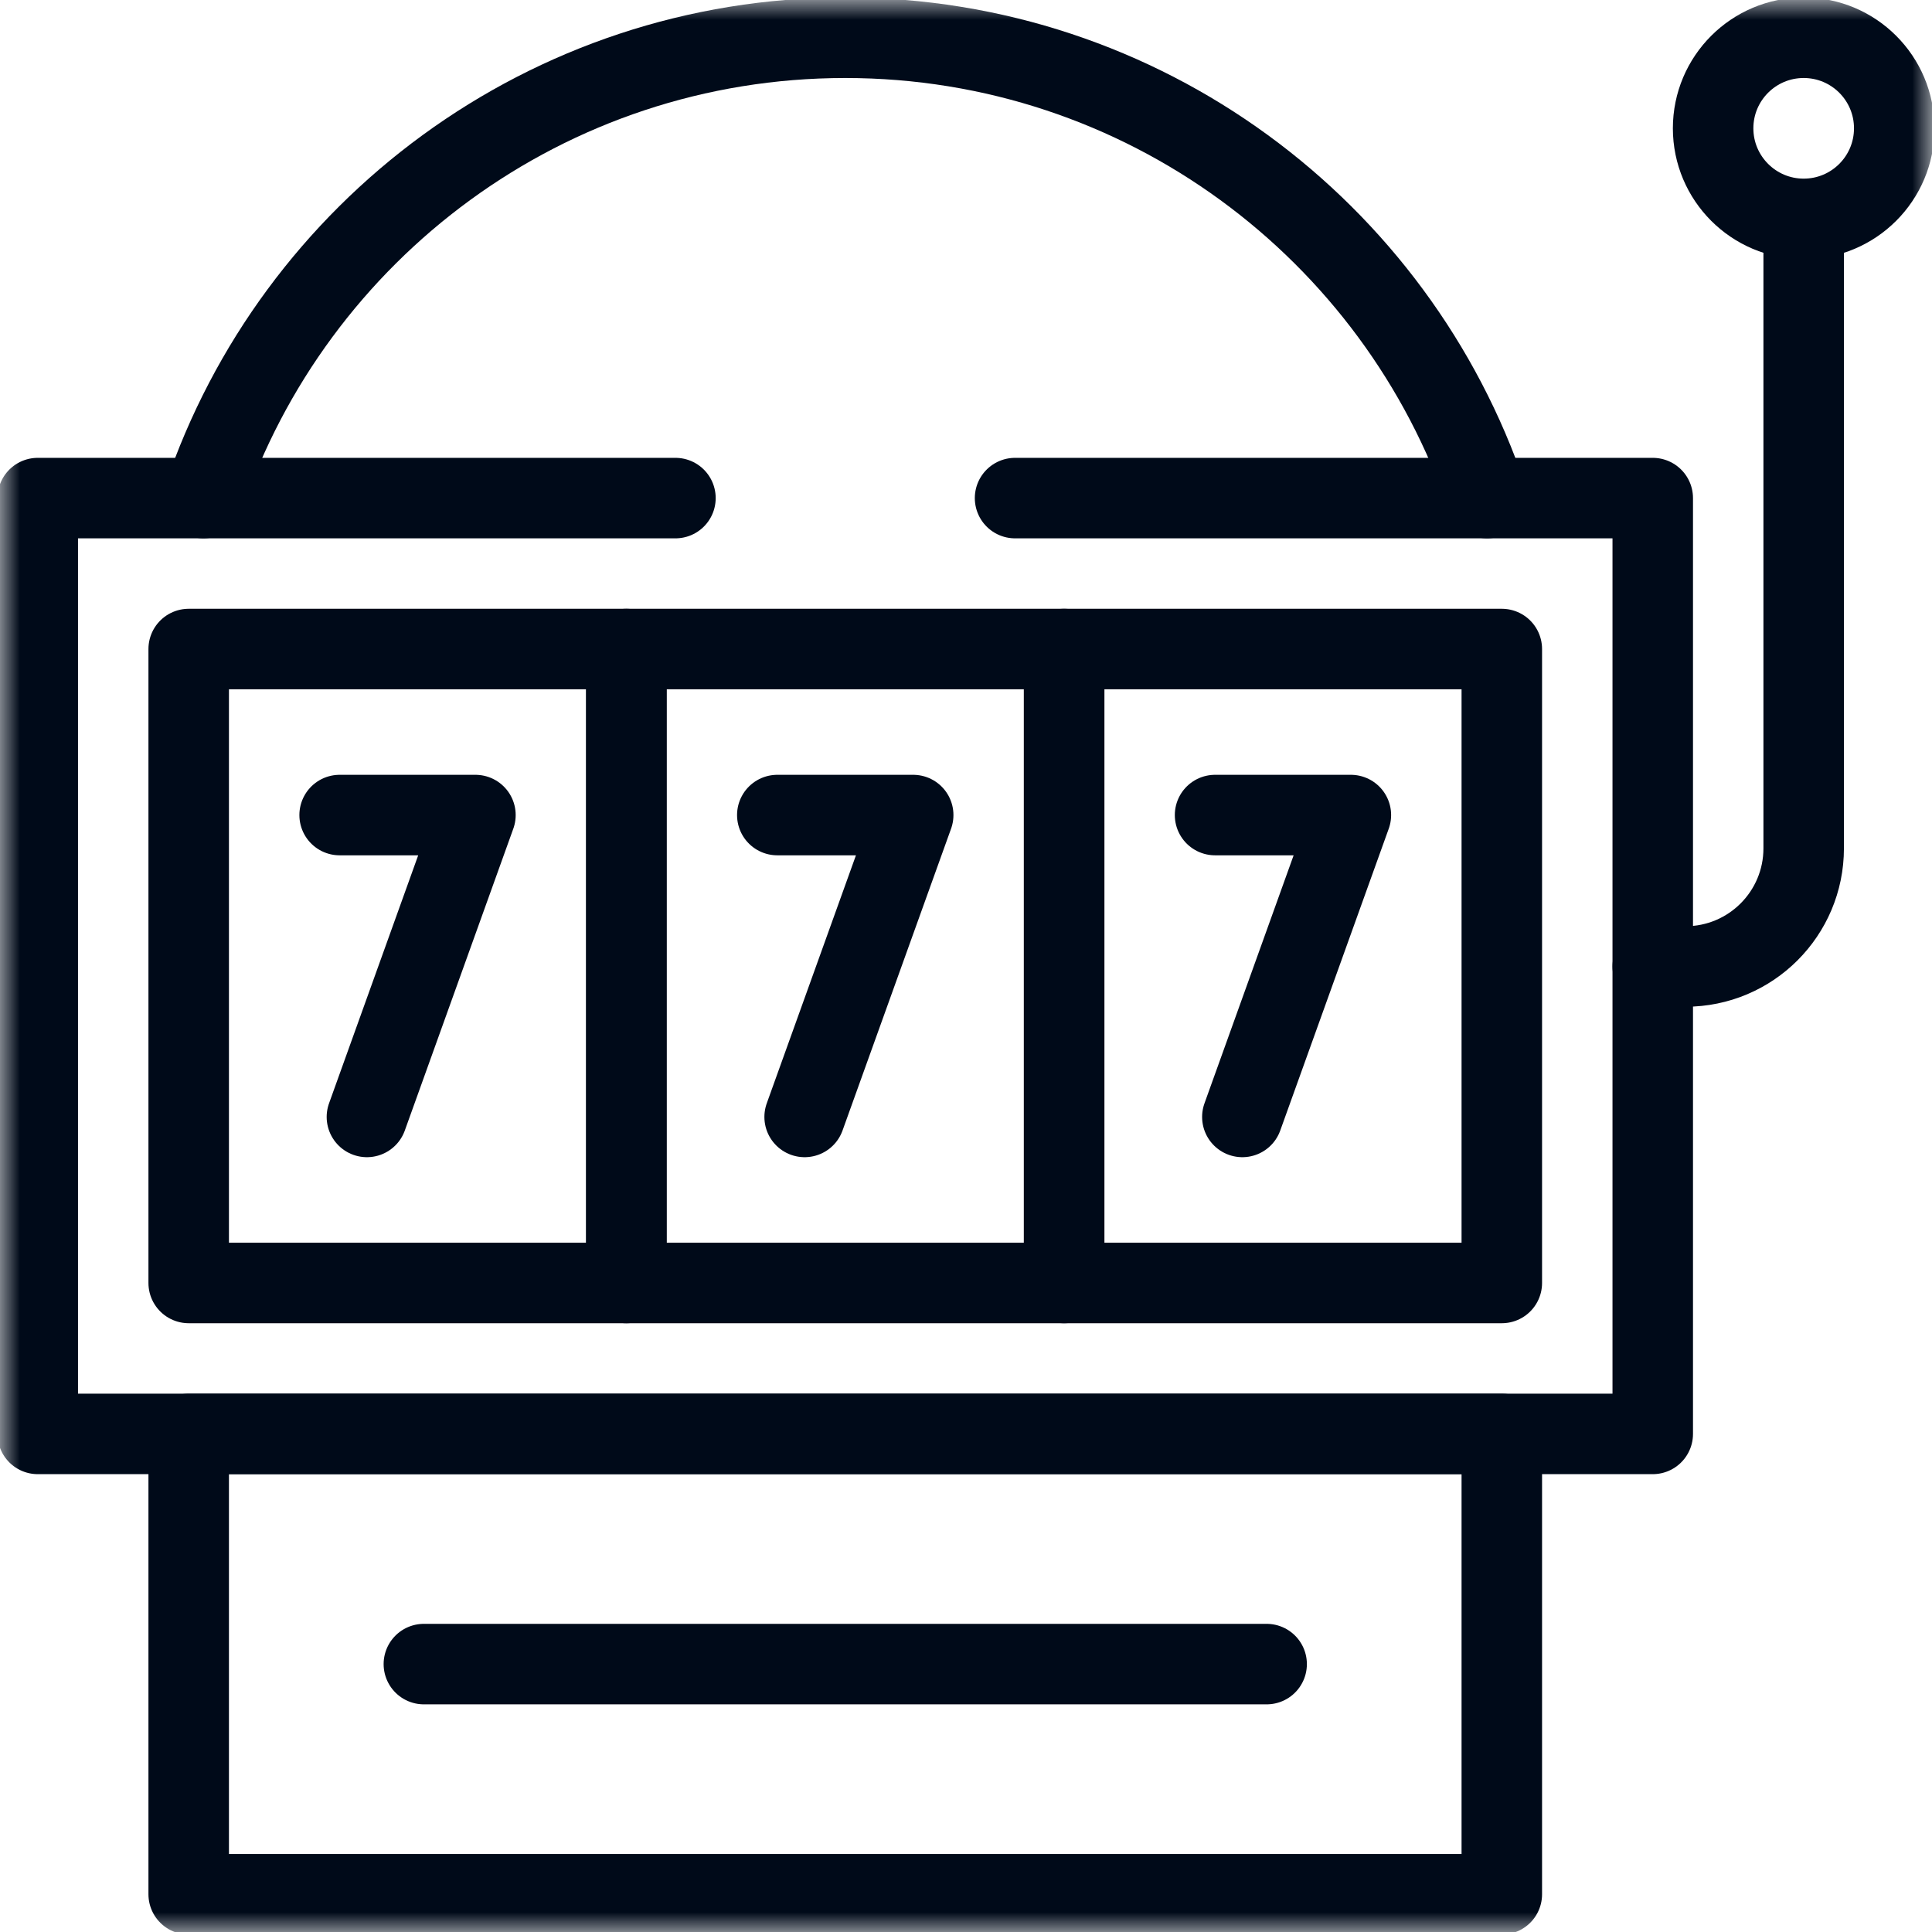
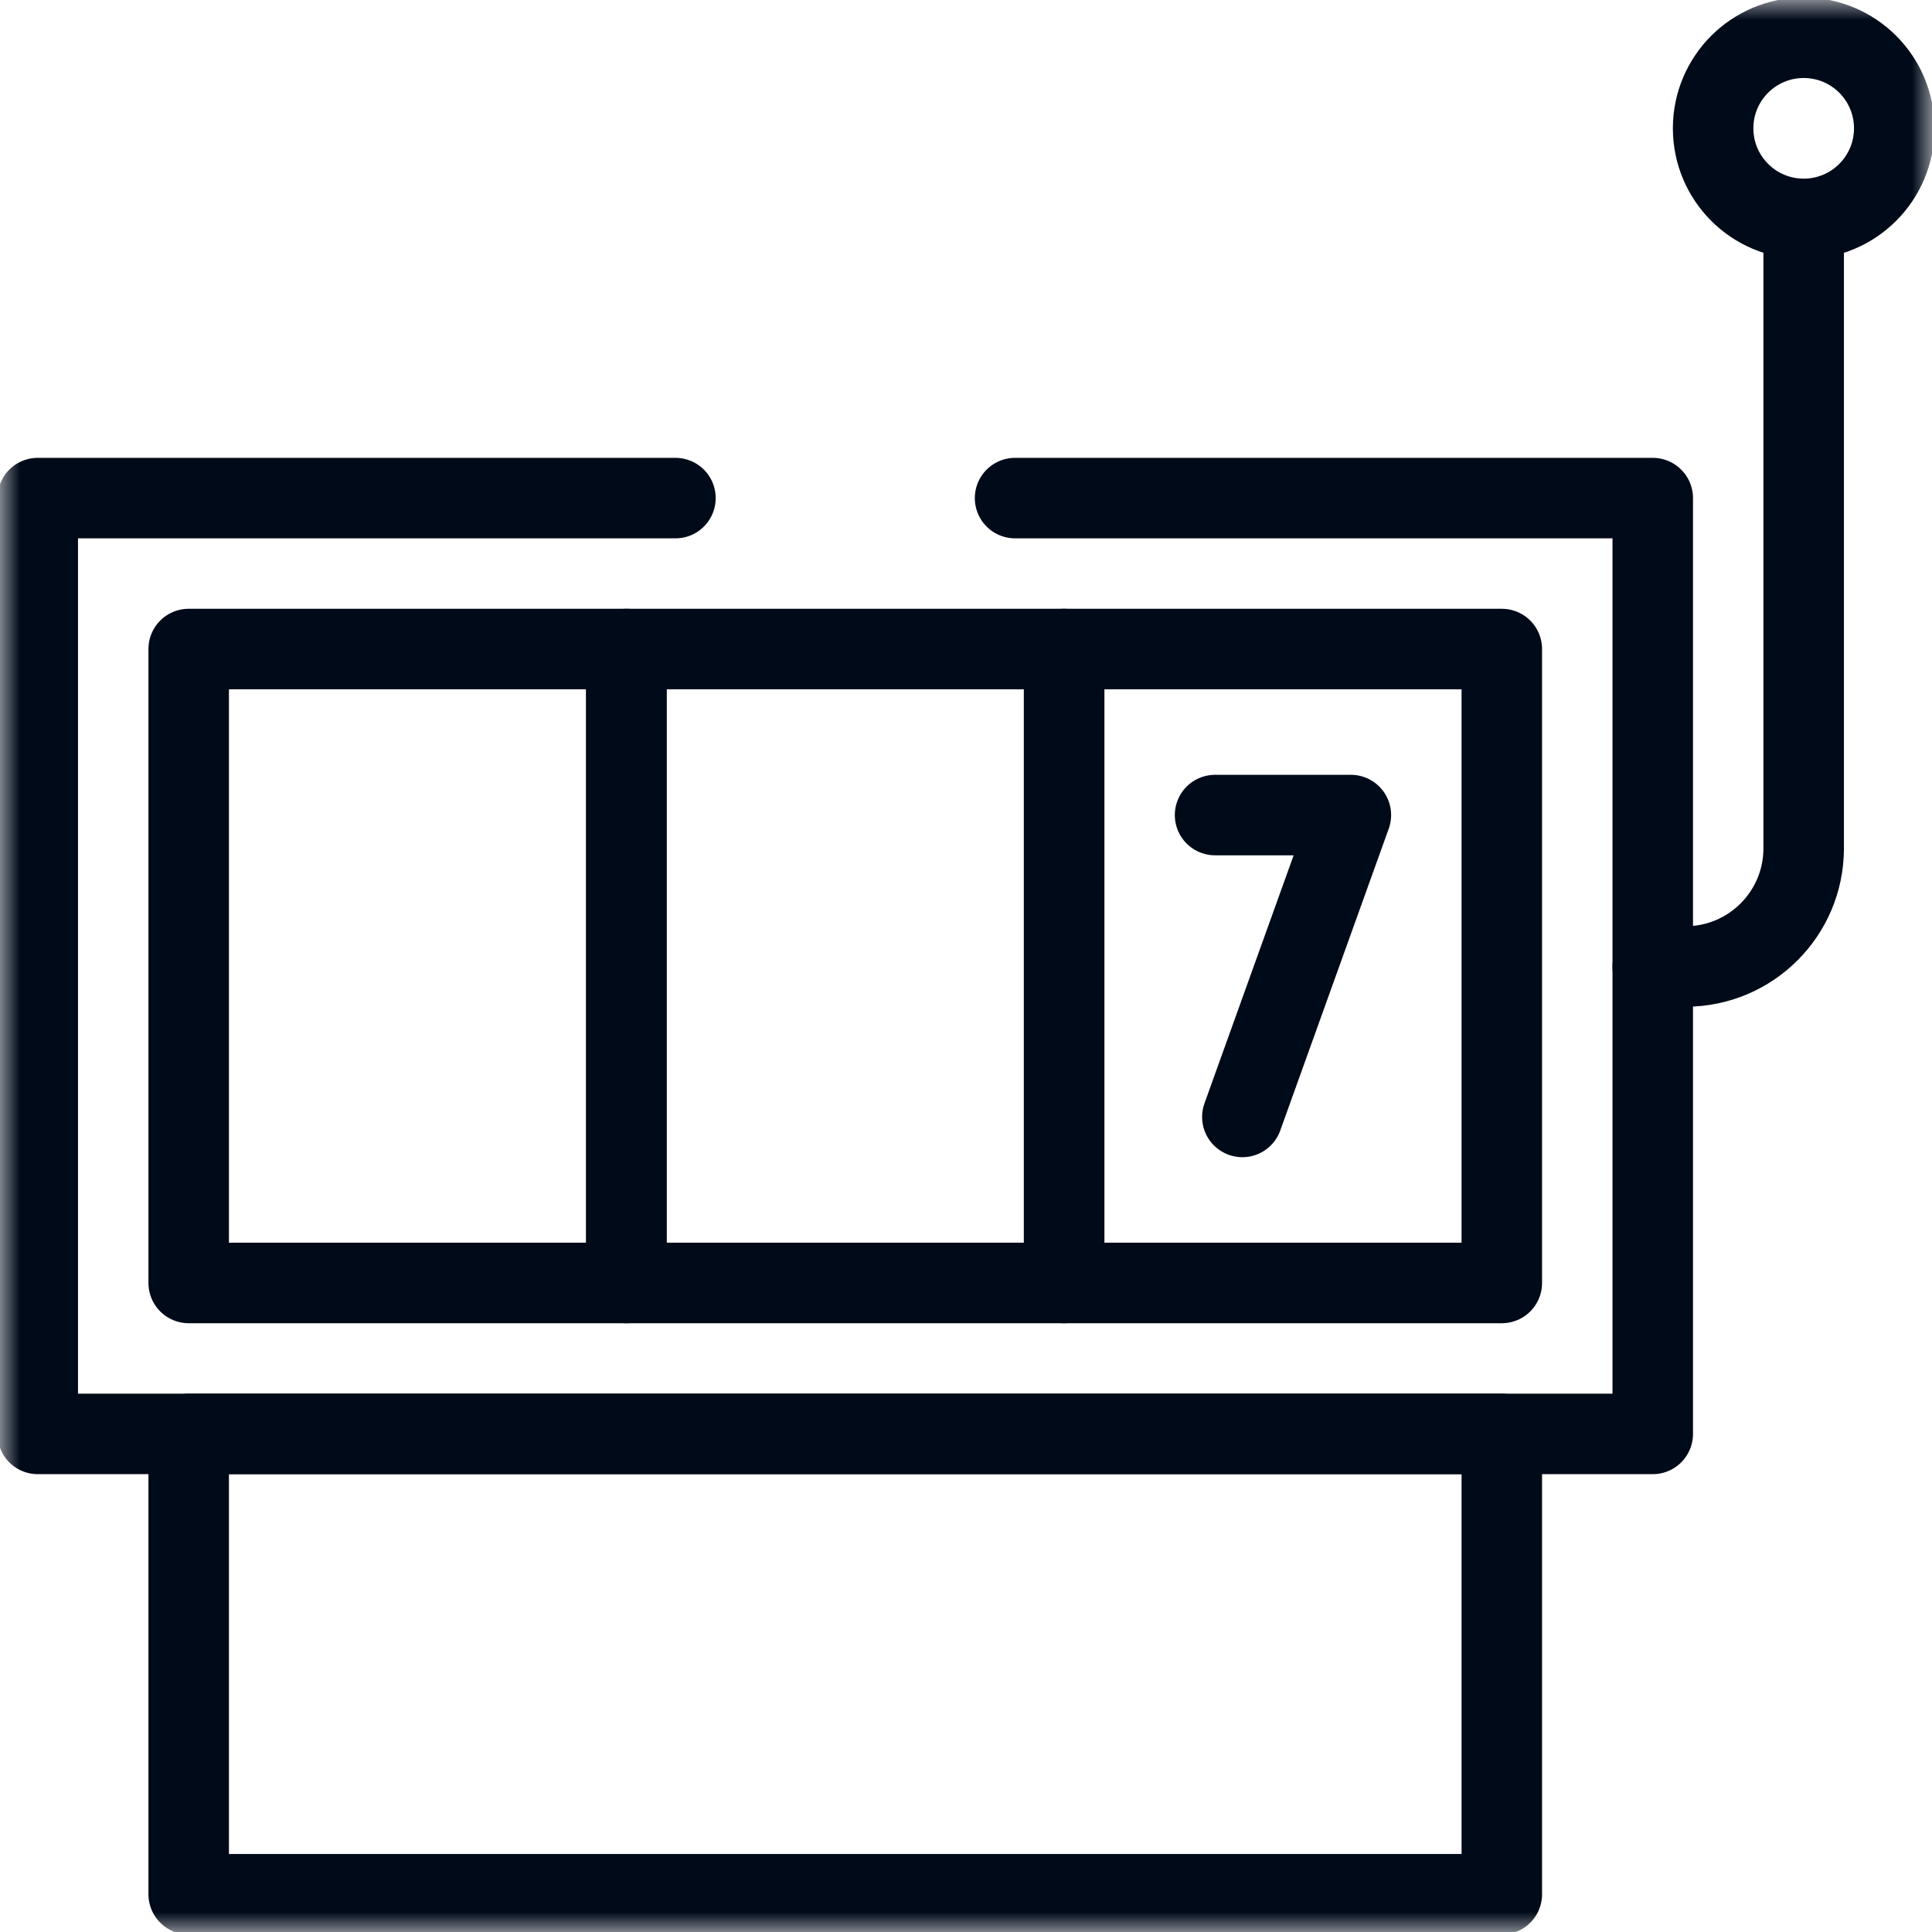
<svg xmlns="http://www.w3.org/2000/svg" width="48" height="48" viewBox="0 0 48 48" fill="none">
  <g clip-path="url(#clip0_100_635)">
-     <path d="M8.438 20.25H11.812L9.116 27.75" stroke="#000A19" stroke-width="2" stroke-miterlimit="10" stroke-linecap="round" stroke-linejoin="round" />
    <path d="M15.562 31.875H4.688V16.125H15.562V31.875Z" stroke="#000A19" stroke-width="2" stroke-miterlimit="10" stroke-linecap="round" stroke-linejoin="round" />
-     <path d="M19.312 20.25H22.688L19.991 27.75" stroke="#000A19" stroke-width="2" stroke-miterlimit="10" stroke-linecap="round" stroke-linejoin="round" />
    <path d="M26.438 31.875H15.562V16.125H26.438V31.875Z" stroke="#000A19" stroke-width="2" stroke-miterlimit="10" stroke-linecap="round" stroke-linejoin="round" />
    <path d="M30.188 20.25H33.562L30.866 27.75" stroke="#000A19" stroke-width="2" stroke-miterlimit="10" stroke-linecap="round" stroke-linejoin="round" />
    <path d="M37.312 31.875H26.438V16.125H37.312V31.875Z" stroke="#000A19" stroke-width="2" stroke-miterlimit="10" stroke-linecap="round" stroke-linejoin="round" />
    <mask id="mask0_100_635" style="mask-type:luminance" maskUnits="userSpaceOnUse" x="0" y="0" width="48" height="48">
      <path d="M47 47V1H1V47H47Z" fill="white" stroke="white" stroke-width="2" />
    </mask>
    <g mask="url(#mask0_100_635)">
-       <path d="M36.946 12.375C34.699 5.725 28.409 0.938 21 0.938C13.591 0.938 7.301 5.725 5.054 12.375" stroke="#000A19" stroke-width="2" stroke-miterlimit="10" stroke-linecap="round" stroke-linejoin="round" />
      <path d="M44.812 6V21.076C44.812 22.698 43.498 24.012 41.877 24.012H41.062" stroke="#000A19" stroke-width="2" stroke-miterlimit="10" stroke-linecap="round" stroke-linejoin="round" />
      <path d="M47.062 3.188C47.062 1.945 46.055 0.938 44.812 0.938C43.57 0.938 42.562 1.945 42.562 3.188C42.562 4.43 43.57 5.438 44.812 5.438C46.055 5.438 47.062 4.43 47.062 3.188Z" stroke="#000A19" stroke-width="2" stroke-miterlimit="10" stroke-linecap="round" stroke-linejoin="round" />
      <path d="M25.219 12.375H41.062V35.625H0.938V12.375H16.781" stroke="#000A19" stroke-width="2" stroke-miterlimit="10" stroke-linecap="round" stroke-linejoin="round" />
      <path d="M37.312 35.625H4.688V47.062H37.312V35.625Z" stroke="#000A19" stroke-width="2" stroke-miterlimit="10" stroke-linecap="round" stroke-linejoin="round" />
-       <path d="M10.531 41.344H31.469" stroke="#000A19" stroke-width="2" stroke-miterlimit="10" stroke-linecap="round" stroke-linejoin="round" />
    </g>
  </g>
  <defs>
    <clipPath id="clip0_100_635">
      <rect width="48" height="48" fill="white" />
    </clipPath>
  </defs>
</svg>